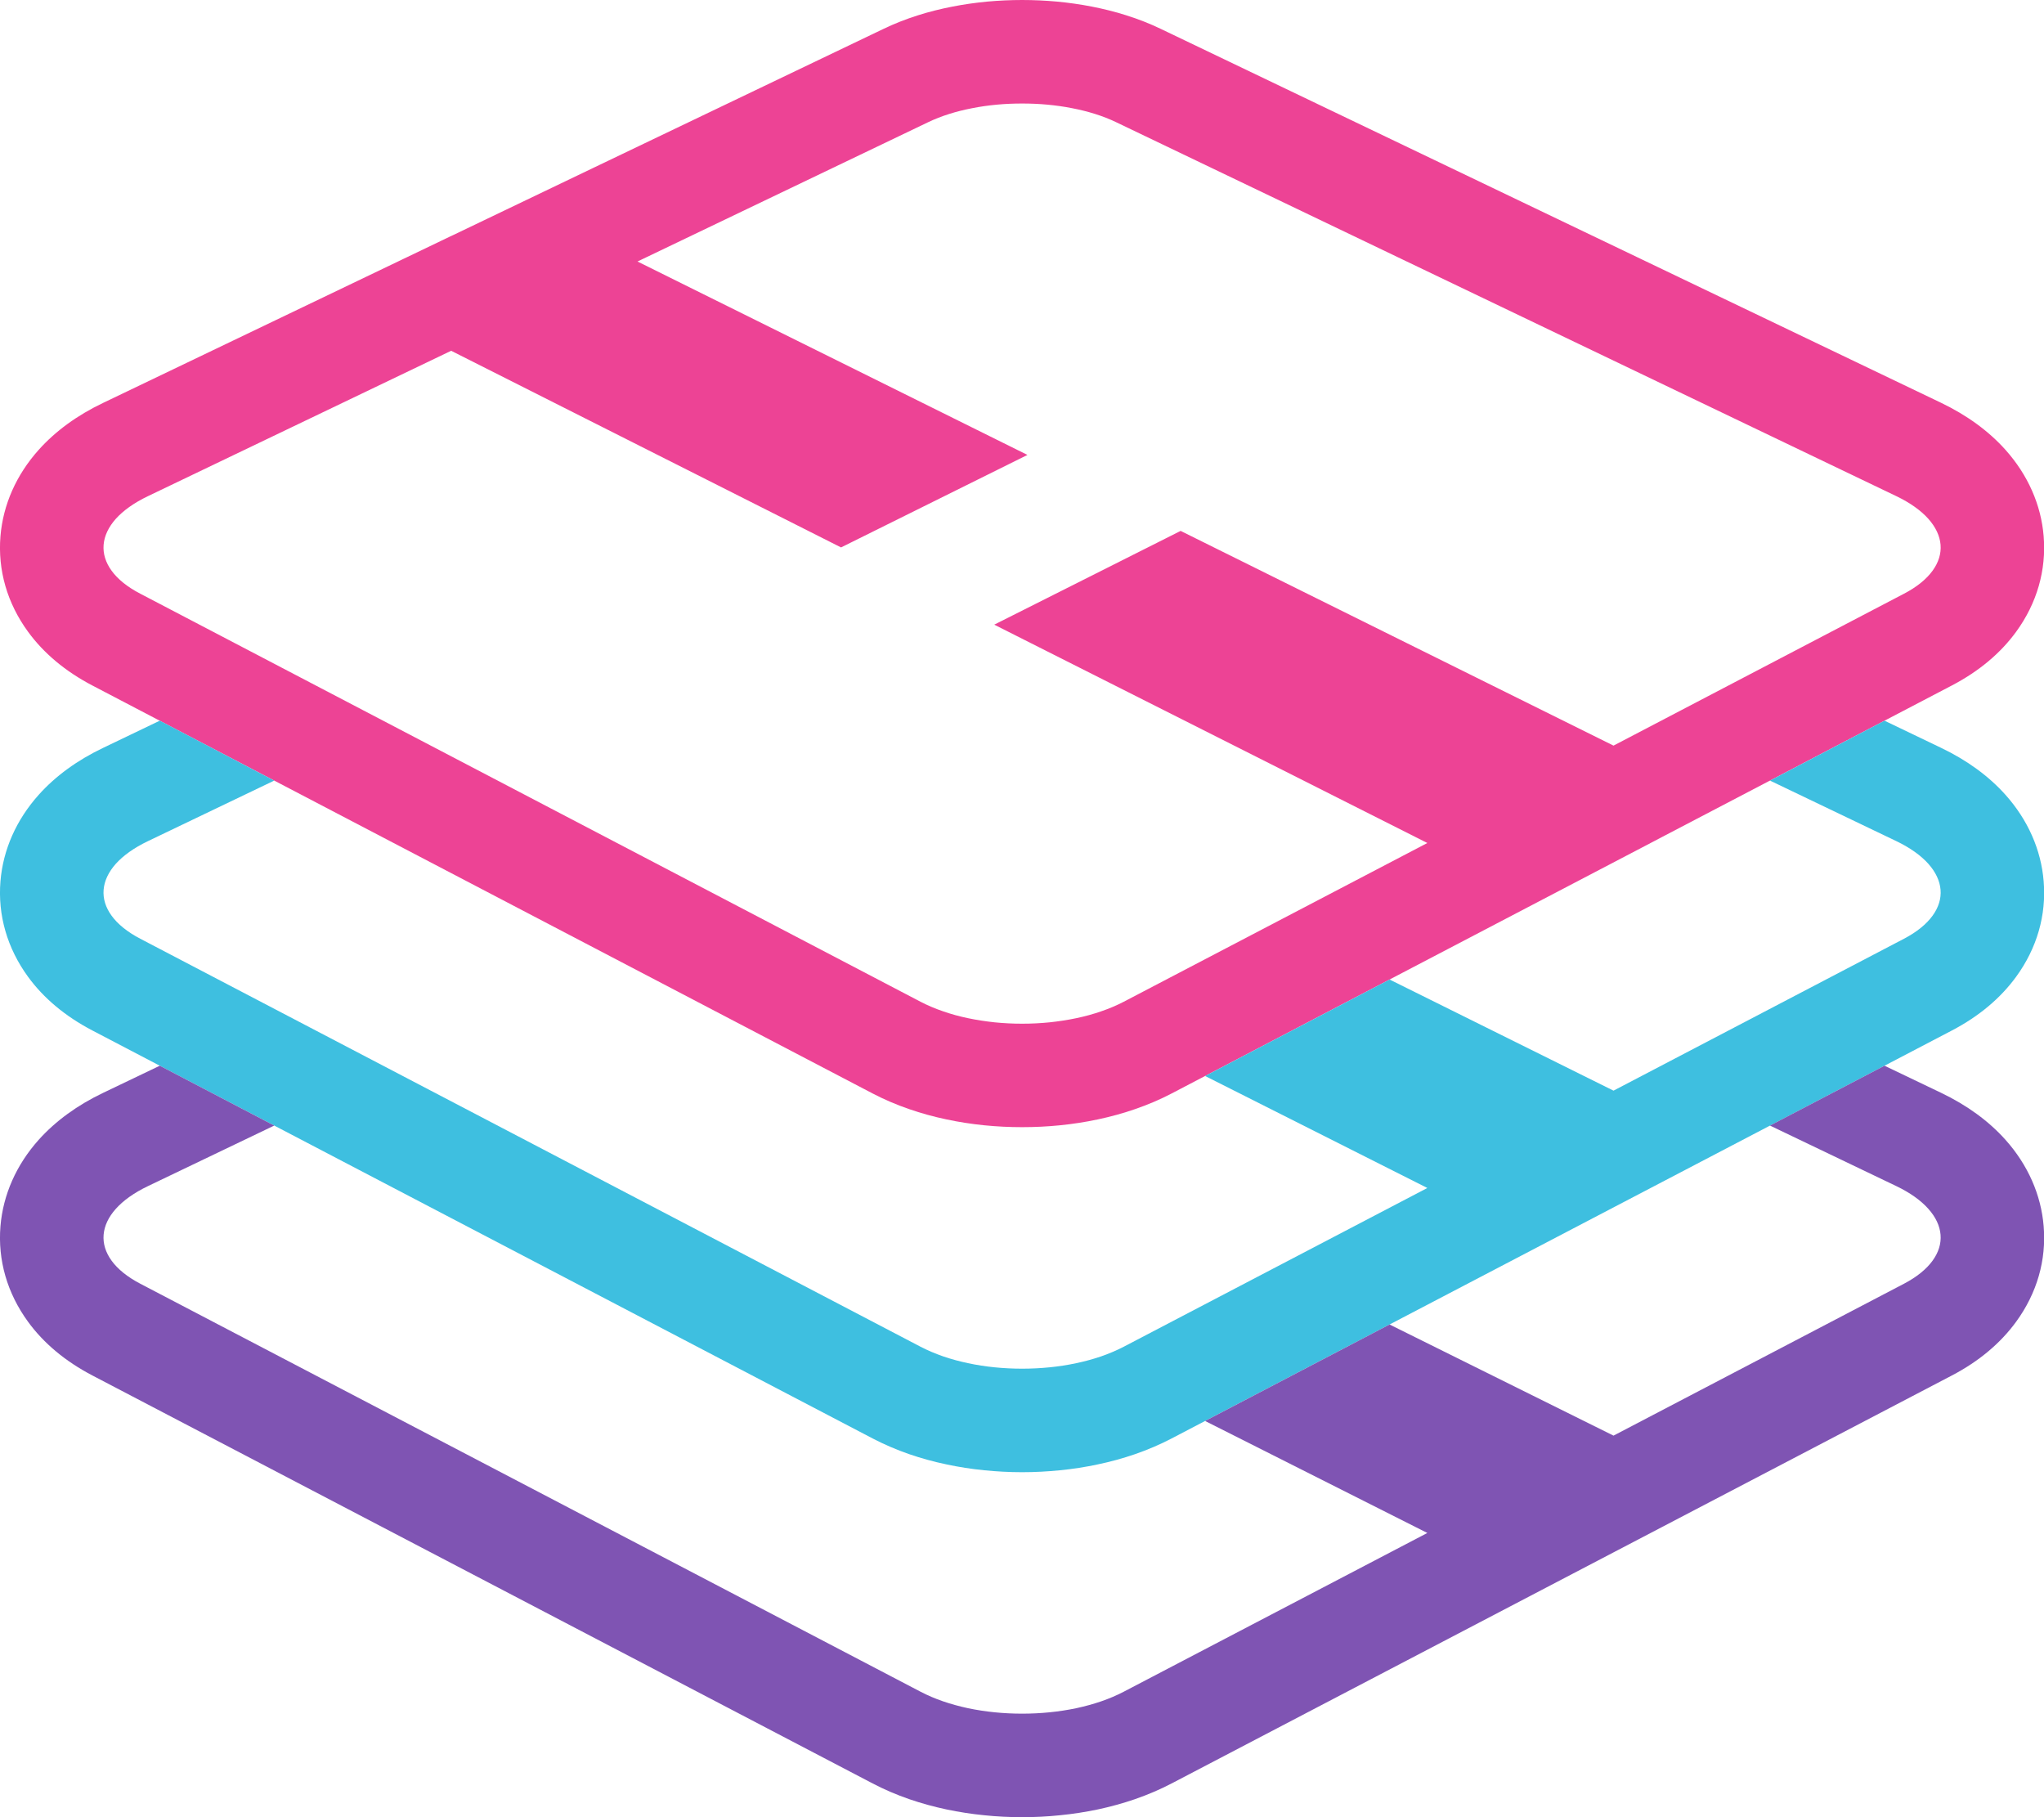
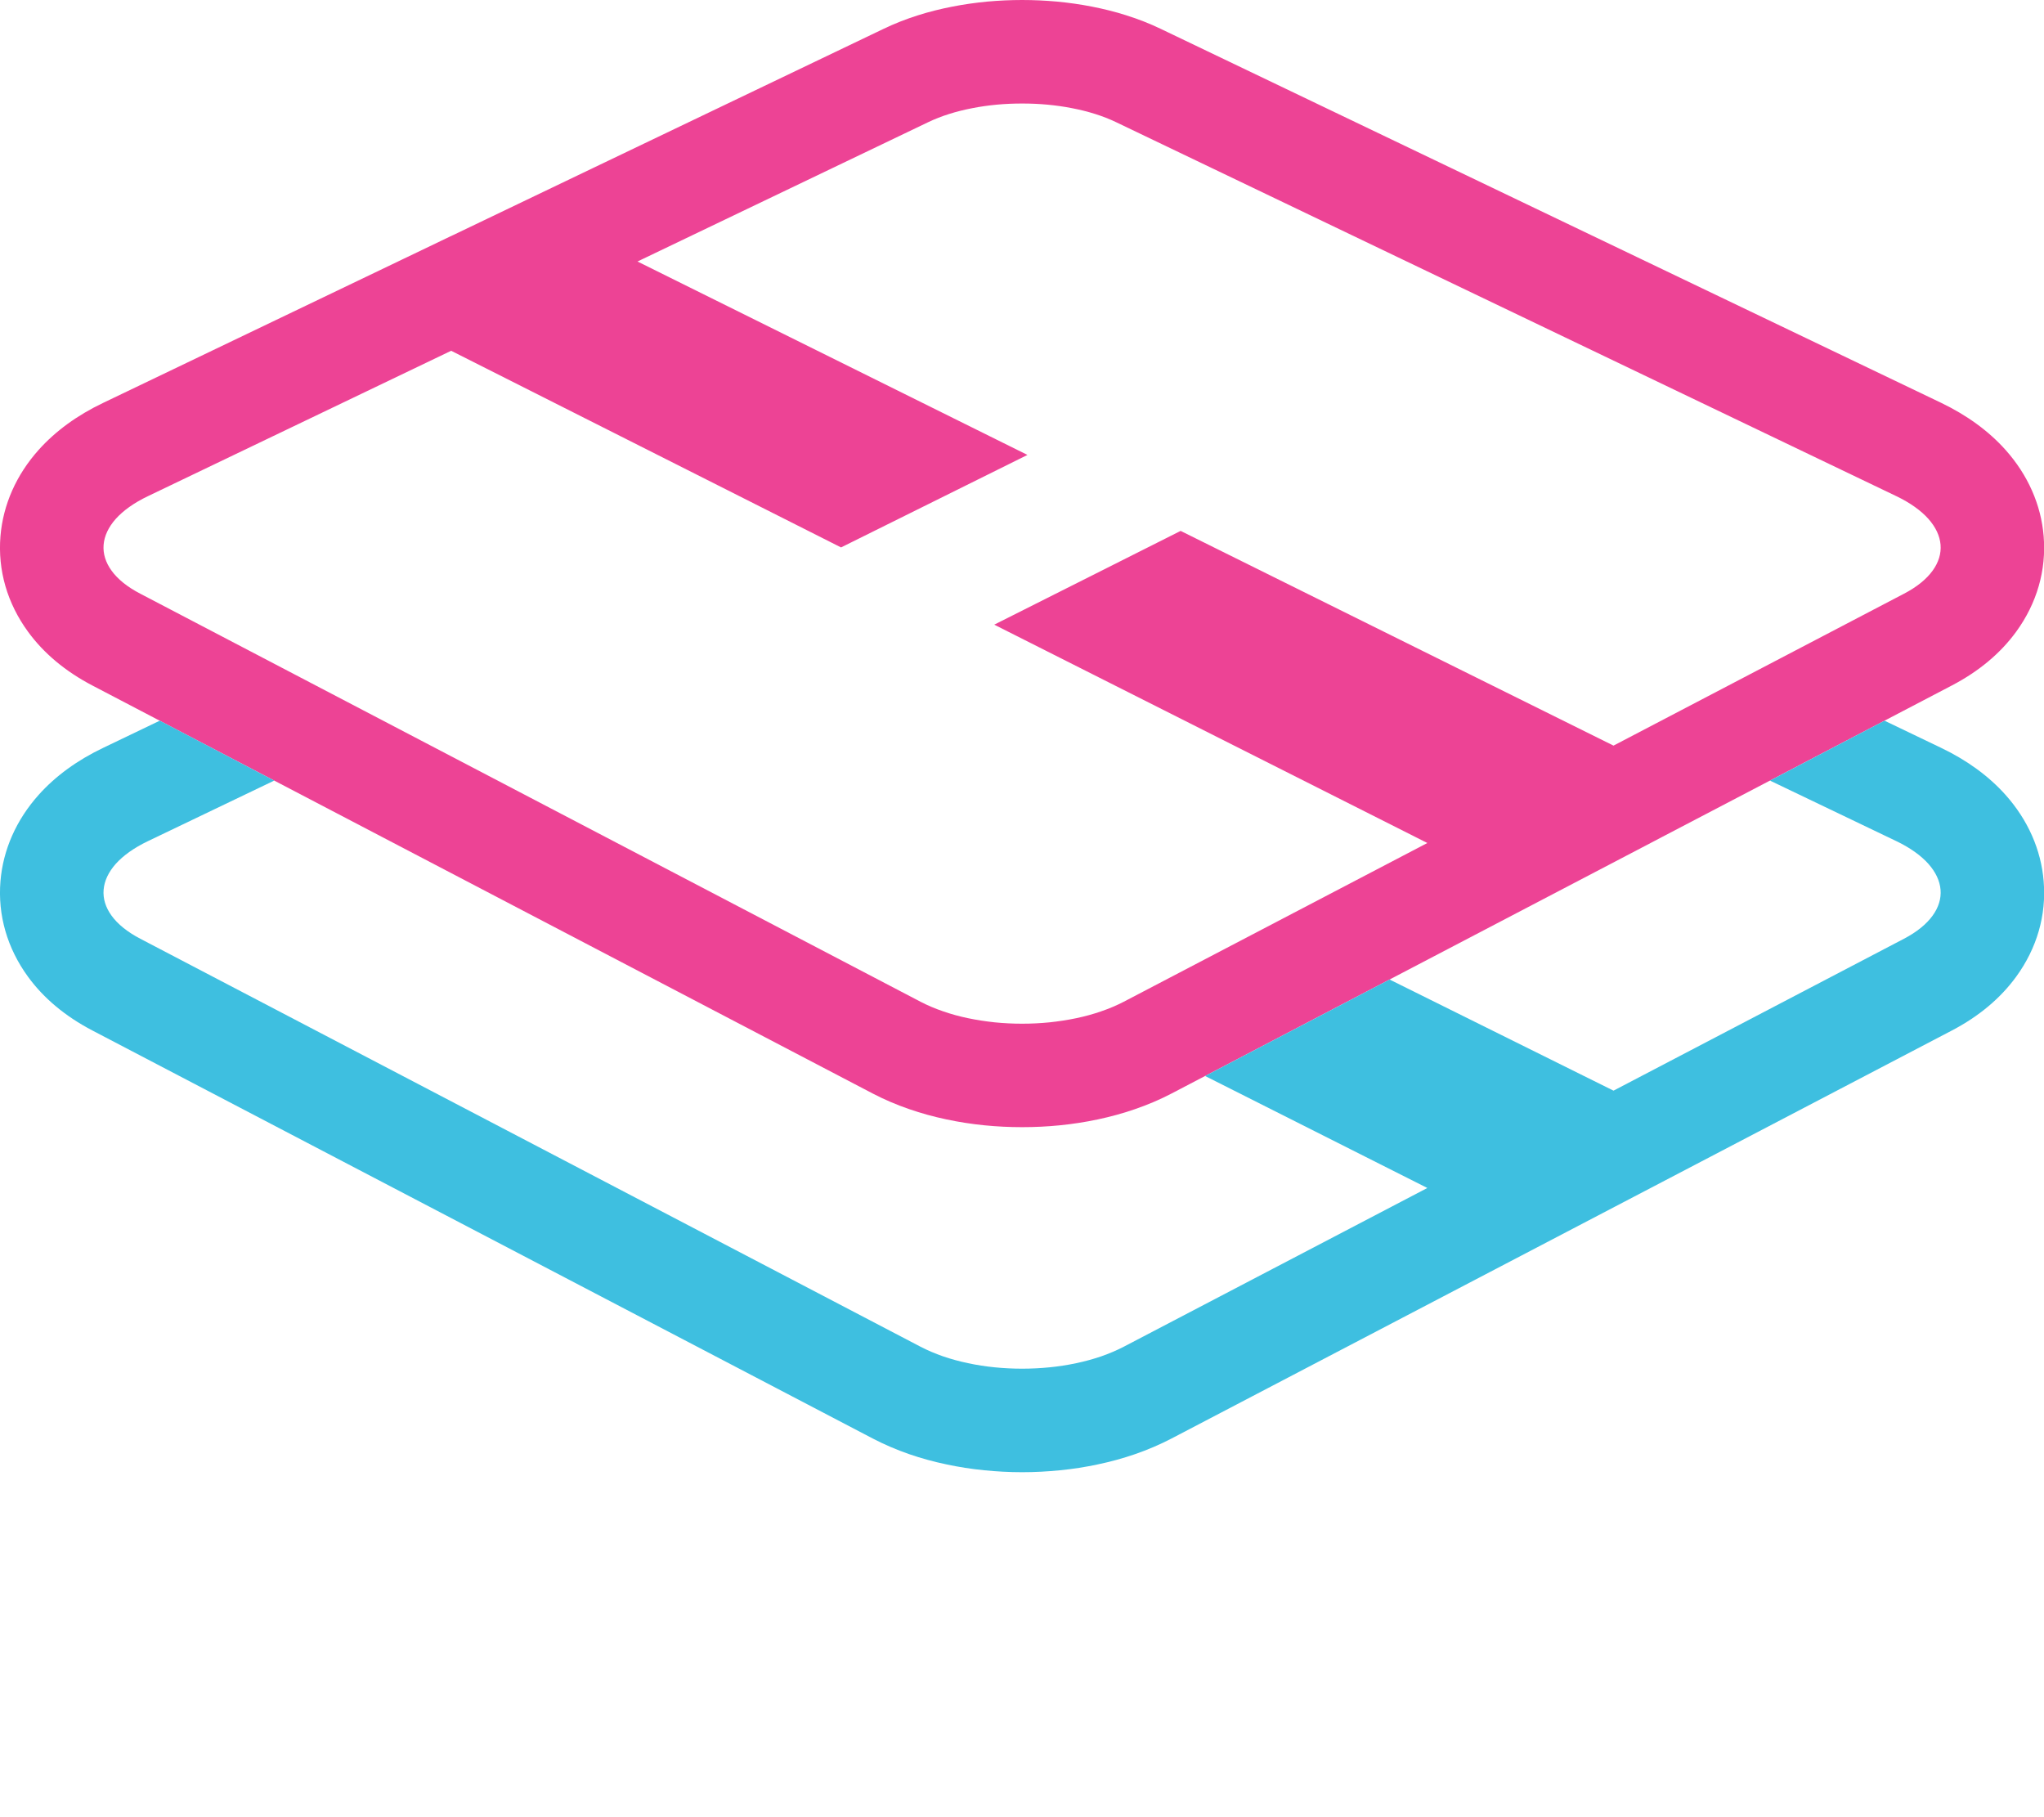
<svg xmlns="http://www.w3.org/2000/svg" fill="none" viewBox="0 0 36 32" height="32" width="36">
  <path fill="#ED4395" d="M18.002 1.823C18.152 1.823 18.301 1.829 18.448 1.843C18.595 1.857 18.741 1.877 18.881 1.905C19.022 1.932 19.158 1.966 19.288 2.007C19.418 2.048 19.541 2.096 19.656 2.151L33.399 8.737C33.645 8.855 33.833 8.991 33.963 9.136C34.093 9.282 34.165 9.437 34.178 9.592C34.191 9.748 34.144 9.904 34.037 10.051C33.93 10.198 33.763 10.336 33.534 10.455L28.418 13.13L20.794 9.349L17.511 11L25.139 14.845L19.791 17.641C19.668 17.705 19.535 17.761 19.395 17.809C19.255 17.858 19.108 17.898 18.956 17.93C18.803 17.962 18.646 17.986 18.486 18.003C18.327 18.019 18.165 18.027 18.002 18.027C17.84 18.027 17.678 18.019 17.518 18.003C17.359 17.986 17.202 17.962 17.049 17.93C16.897 17.898 16.75 17.858 16.61 17.809C16.47 17.761 16.337 17.705 16.214 17.641L2.471 10.455C2.241 10.336 2.073 10.198 1.966 10.051C1.859 9.904 1.812 9.748 1.825 9.592C1.838 9.437 1.91 9.282 2.04 9.136C2.171 8.991 2.359 8.855 2.606 8.737L7.946 6.177L14.813 9.64L18.096 8.011L11.228 4.605L16.349 2.151C16.464 2.096 16.587 2.048 16.717 2.007C16.847 1.966 16.983 1.932 17.124 1.905C17.264 1.877 17.409 1.857 17.556 1.843C17.704 1.829 17.853 1.823 18.002 1.823ZM18.002 0C17.797 0 17.59 0.01 17.388 0.028C17.18 0.048 16.974 0.077 16.776 0.116C16.565 0.157 16.36 0.208 16.166 0.27C15.954 0.337 15.751 0.417 15.562 0.508L10.44 2.961L7.966 4.147L7.966 4.146L7.158 4.534L7.103 4.56L7.068 4.577L1.818 7.094C1.361 7.312 0.979 7.59 0.683 7.92C0.287 8.361 0.054 8.888 0.008 9.443C-0.041 10.041 0.127 10.623 0.494 11.125C0.771 11.505 1.153 11.824 1.628 12.072L15.37 19.256C15.571 19.361 15.788 19.454 16.015 19.532C16.225 19.605 16.445 19.665 16.672 19.713C16.887 19.759 17.11 19.793 17.335 19.816C17.555 19.838 17.779 19.849 18.002 19.849C18.225 19.849 18.45 19.838 18.669 19.816C18.895 19.793 19.118 19.759 19.333 19.713C19.559 19.665 19.78 19.605 19.989 19.532C20.217 19.454 20.434 19.361 20.635 19.256L25.983 16.46L29.129 14.815L29.262 14.745L34.379 12.07C34.853 11.822 35.234 11.504 35.511 11.123C35.876 10.621 36.043 10.04 35.994 9.443C35.949 8.889 35.716 8.363 35.322 7.922C35.027 7.592 34.645 7.313 34.187 7.093L20.443 0.508C20.254 0.417 20.051 0.337 19.838 0.27C19.644 0.208 19.439 0.157 19.229 0.116C19.031 0.077 18.825 0.048 18.617 0.028C18.415 0.01 18.208 0 18.002 0Z" />
  <path fill="#3EBFE0" d="M35.322 13.997C35.027 13.667 34.645 13.388 34.187 13.169L33.191 12.691L31.174 13.746L33.399 14.812C33.645 14.93 33.833 15.066 33.963 15.211C34.093 15.357 34.165 15.512 34.178 15.668C34.191 15.823 34.144 15.979 34.037 16.126C33.93 16.273 33.763 16.411 33.534 16.531L28.418 19.206L24.474 17.249L21.225 18.948L25.139 20.92L19.791 23.716C19.668 23.78 19.535 23.836 19.395 23.885C19.255 23.933 19.108 23.973 18.956 24.005C18.803 24.038 18.646 24.062 18.486 24.078C18.327 24.094 18.165 24.102 18.002 24.102C17.84 24.102 17.678 24.094 17.518 24.078C17.359 24.062 17.202 24.038 17.049 24.005C16.897 23.973 16.75 23.933 16.61 23.885C16.47 23.836 16.337 23.78 16.214 23.716L2.471 16.531C2.241 16.411 2.073 16.273 1.966 16.126C1.859 15.979 1.812 15.823 1.825 15.668C1.838 15.512 1.91 15.357 2.04 15.211C2.171 15.066 2.359 14.93 2.606 14.812L4.83 13.746L2.814 12.691L1.818 13.169C1.361 13.387 0.979 13.665 0.683 13.995C0.287 14.437 0.054 14.963 0.008 15.518C-0.041 16.116 0.127 16.698 0.494 17.201C0.771 17.581 1.153 17.899 1.628 18.147L15.37 25.331C15.571 25.436 15.788 25.529 16.015 25.608C16.225 25.68 16.445 25.741 16.672 25.788C16.887 25.834 17.11 25.869 17.335 25.891C17.555 25.913 17.779 25.925 18.002 25.925C18.225 25.925 18.45 25.913 18.669 25.891C18.895 25.869 19.118 25.834 19.333 25.788C19.559 25.741 19.78 25.68 19.989 25.608C20.217 25.529 20.434 25.436 20.635 25.331L25.983 22.535L28.439 21.251L29.262 20.821L34.379 18.146C34.853 17.898 35.234 17.579 35.511 17.198C35.876 16.696 36.044 16.115 35.994 15.518C35.949 14.964 35.716 14.438 35.322 13.997Z" />
-   <path fill="#7F54B3" d="M35.322 20.072C35.027 19.742 34.645 19.463 34.187 19.244L33.191 18.767L31.174 19.821L33.399 20.887C33.645 21.005 33.833 21.141 33.963 21.287C34.093 21.432 34.165 21.587 34.178 21.743C34.191 21.898 34.144 22.054 34.037 22.201C33.93 22.348 33.763 22.486 33.534 22.606L28.418 25.281L24.474 23.324L21.225 25.023L25.139 26.995L19.791 29.791C19.668 29.855 19.535 29.912 19.395 29.96C19.255 30.008 19.108 30.048 18.956 30.081C18.803 30.113 18.646 30.137 18.486 30.153C18.327 30.169 18.165 30.177 18.002 30.177C17.84 30.177 17.678 30.169 17.518 30.153C17.359 30.137 17.202 30.113 17.049 30.081C16.897 30.048 16.75 30.008 16.61 29.96C16.47 29.912 16.337 29.855 16.214 29.791L2.471 22.606C2.241 22.486 2.073 22.348 1.966 22.201C1.859 22.054 1.812 21.898 1.825 21.743C1.838 21.587 1.91 21.432 2.04 21.287C2.171 21.141 2.359 21.005 2.606 20.887L4.83 19.821L2.814 18.767L1.818 19.244C1.361 19.462 0.979 19.741 0.683 20.07C0.287 20.512 0.054 21.039 0.008 21.594C-0.041 22.192 0.127 22.773 0.494 23.276C0.771 23.656 1.153 23.974 1.628 24.222L15.37 31.406C15.571 31.511 15.788 31.605 16.015 31.683C16.225 31.755 16.445 31.816 16.672 31.864C16.887 31.909 17.11 31.944 17.335 31.966C17.555 31.989 17.779 32 18.002 32C18.225 32 18.45 31.989 18.669 31.966C18.895 31.944 19.118 31.909 19.333 31.864C19.559 31.816 19.78 31.755 19.989 31.683C20.217 31.604 20.434 31.511 20.635 31.406L25.983 28.61L28.439 27.326L29.262 26.896L34.379 24.221C34.853 23.973 35.234 23.654 35.511 23.273C35.876 22.771 36.044 22.191 35.994 21.593C35.949 21.04 35.716 20.513 35.322 20.072Z" />
</svg>